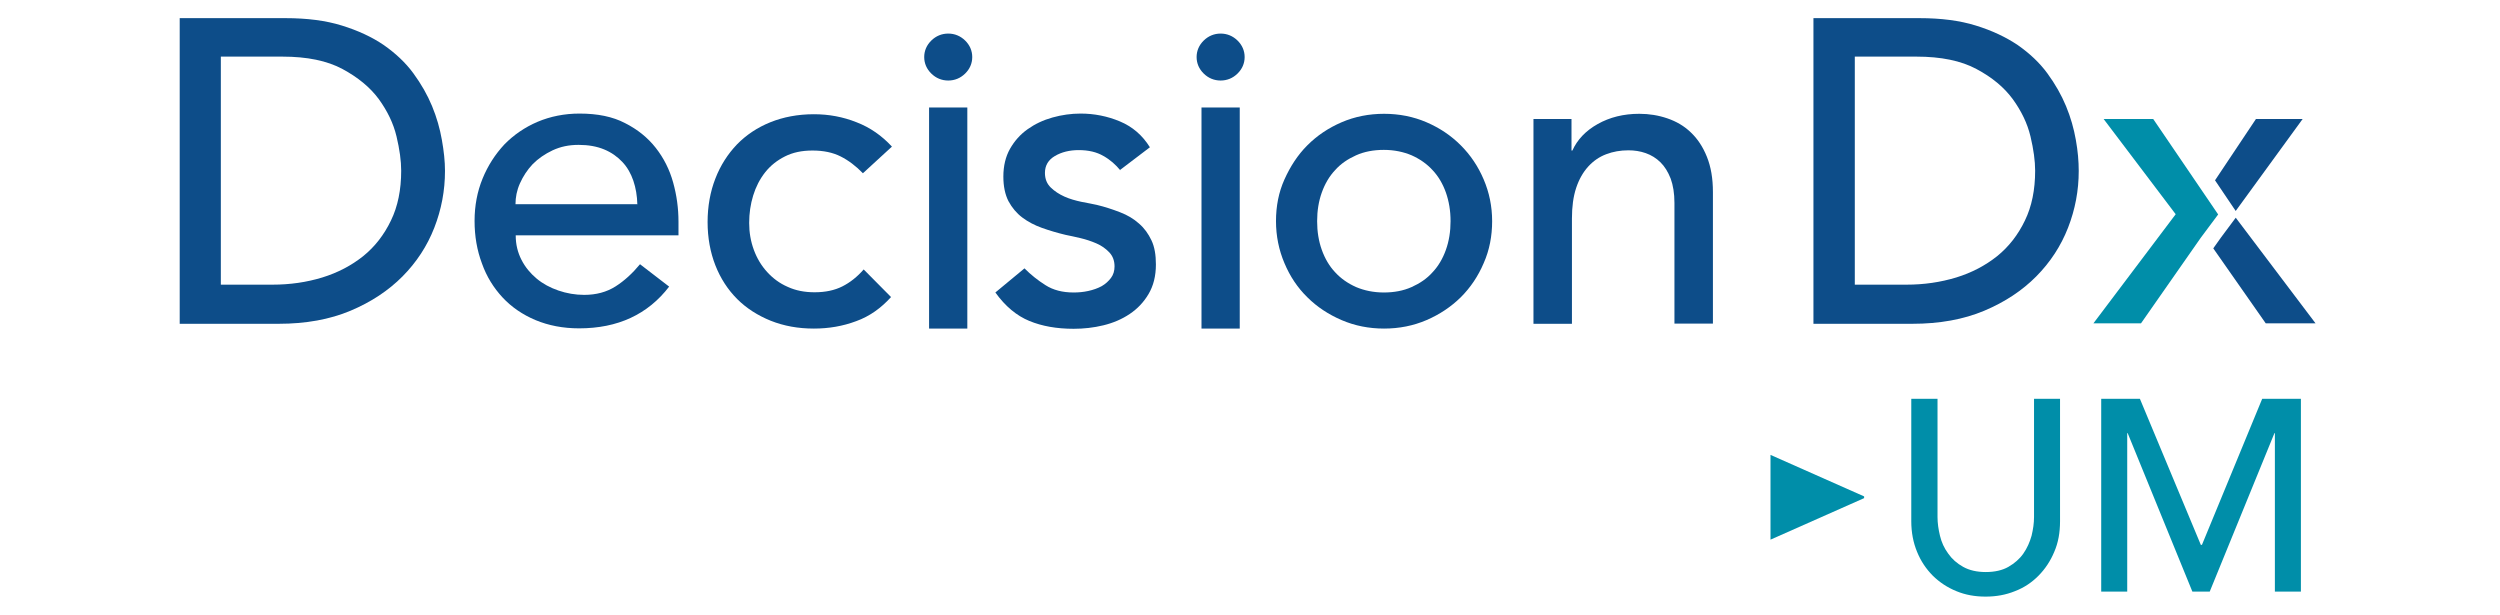
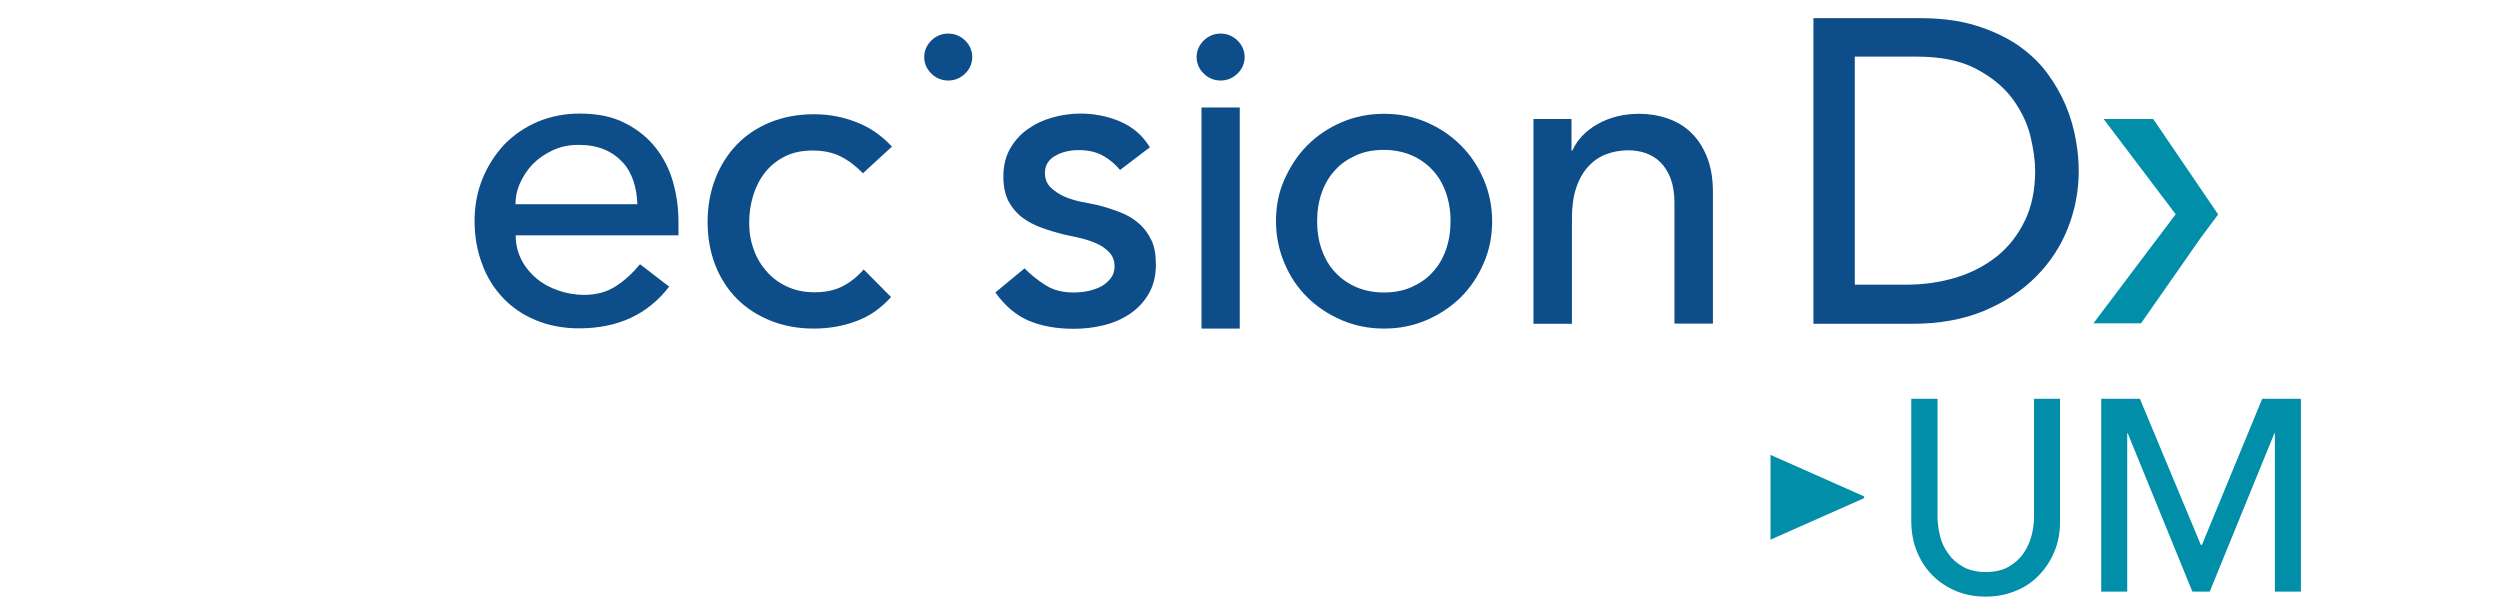
<svg xmlns="http://www.w3.org/2000/svg" width="244" height="60" viewBox="0 0 244 60" fill="none">
-   <path d="M17.539 1.771H27.87C29.953 1.771 31.798 2.005 33.361 2.492C34.945 2.98 36.312 3.617 37.463 4.402C38.613 5.208 39.59 6.121 40.349 7.16C41.109 8.2 41.717 9.261 42.172 10.364C42.628 11.467 42.932 12.549 43.127 13.652C43.322 14.735 43.431 15.753 43.431 16.686C43.431 18.596 43.084 20.442 42.389 22.224C41.695 24.006 40.653 25.598 39.286 26.977C37.918 28.356 36.225 29.48 34.207 30.329C32.189 31.177 29.845 31.602 27.197 31.602H17.539V1.771ZM21.554 27.783H26.611C28.304 27.783 29.932 27.549 31.451 27.083C32.97 26.616 34.294 25.916 35.444 25.003C36.594 24.07 37.484 22.924 38.157 21.524C38.83 20.145 39.156 18.511 39.156 16.665C39.156 15.71 39.004 14.586 38.7 13.313C38.396 12.04 37.81 10.831 36.963 9.664C36.117 8.518 34.923 7.542 33.426 6.736C31.928 5.93 29.975 5.526 27.566 5.526H21.554V27.783Z" fill="#0D4D89" />
  <path d="M50.334 22.988C50.334 23.858 50.529 24.643 50.898 25.364C51.267 26.086 51.766 26.68 52.374 27.189C52.981 27.698 53.697 28.08 54.501 28.356C55.303 28.632 56.15 28.78 57.018 28.78C58.19 28.78 59.21 28.504 60.078 27.953C60.946 27.401 61.728 26.68 62.466 25.788L65.309 27.974C63.225 30.69 60.295 32.047 56.519 32.047C54.956 32.047 53.545 31.772 52.265 31.241C51.006 30.711 49.921 29.968 49.053 29.035C48.185 28.101 47.49 26.998 47.035 25.704C46.557 24.431 46.318 23.052 46.318 21.566C46.318 20.081 46.579 18.702 47.1 17.429C47.621 16.156 48.337 15.053 49.227 14.098C50.138 13.165 51.223 12.422 52.46 11.892C53.719 11.361 55.087 11.085 56.562 11.085C58.32 11.085 59.796 11.382 61.011 12.019C62.227 12.634 63.225 13.44 64.007 14.438C64.788 15.435 65.352 16.559 65.699 17.811C66.047 19.063 66.22 20.336 66.22 21.63V22.967H50.334V22.988ZM62.205 19.954C62.183 19.105 62.053 18.341 61.815 17.641C61.576 16.941 61.228 16.326 60.751 15.817C60.273 15.307 59.688 14.883 58.971 14.586C58.255 14.289 57.43 14.14 56.475 14.14C55.52 14.14 54.718 14.31 53.936 14.671C53.177 15.032 52.526 15.477 51.983 16.029C51.462 16.581 51.05 17.217 50.746 17.896C50.442 18.575 50.312 19.254 50.312 19.933H62.183L62.205 19.954Z" fill="#0D4D89" />
  <path d="M84.231 16.92C83.537 16.199 82.799 15.647 82.039 15.265C81.279 14.883 80.368 14.692 79.305 14.692C78.241 14.692 77.373 14.883 76.613 15.265C75.854 15.647 75.203 16.156 74.682 16.814C74.161 17.472 73.77 18.235 73.51 19.084C73.249 19.933 73.119 20.824 73.119 21.757C73.119 22.691 73.271 23.561 73.575 24.388C73.879 25.216 74.313 25.937 74.877 26.552C75.441 27.168 76.092 27.656 76.874 27.995C77.655 28.356 78.523 28.526 79.5 28.526C80.563 28.526 81.453 28.335 82.213 27.953C82.972 27.571 83.667 27.019 84.296 26.298L86.966 28.992C85.989 30.074 84.861 30.881 83.558 31.347C82.256 31.835 80.889 32.069 79.435 32.069C77.894 32.069 76.505 31.814 75.224 31.305C73.966 30.796 72.859 30.096 71.947 29.183C71.035 28.271 70.319 27.168 69.82 25.895C69.321 24.622 69.061 23.2 69.061 21.673C69.061 20.145 69.321 18.702 69.82 17.429C70.319 16.135 71.035 15.032 71.925 14.098C72.837 13.165 73.922 12.443 75.181 11.934C76.44 11.425 77.872 11.149 79.435 11.149C80.889 11.149 82.278 11.404 83.602 11.934C84.926 12.443 86.076 13.249 87.052 14.31L84.209 16.92H84.231Z" fill="#0D4D89" />
  <path d="M109.344 16.623C108.888 16.071 108.345 15.583 107.694 15.223C107.043 14.841 106.24 14.65 105.285 14.65C104.395 14.65 103.614 14.841 102.963 15.223C102.312 15.604 101.986 16.156 101.986 16.877C101.986 17.471 102.182 17.938 102.551 18.299C102.92 18.66 103.375 18.957 103.896 19.19C104.417 19.423 104.96 19.572 105.546 19.699C106.132 19.805 106.631 19.911 107.043 19.996C107.846 20.187 108.606 20.442 109.322 20.718C110.038 20.993 110.646 21.354 111.167 21.821C111.688 22.266 112.078 22.818 112.382 23.455C112.686 24.091 112.816 24.876 112.816 25.81C112.816 26.934 112.577 27.889 112.1 28.695C111.623 29.501 111.015 30.138 110.255 30.647C109.496 31.156 108.649 31.517 107.694 31.75C106.739 31.984 105.763 32.09 104.786 32.09C103.137 32.09 101.704 31.835 100.467 31.326C99.23 30.817 98.123 29.904 97.147 28.547L99.99 26.192C100.597 26.807 101.292 27.358 102.03 27.825C102.789 28.313 103.701 28.547 104.786 28.547C105.263 28.547 105.741 28.504 106.218 28.398C106.696 28.292 107.13 28.143 107.521 27.931C107.89 27.719 108.193 27.443 108.432 27.125C108.671 26.807 108.779 26.425 108.779 26.001C108.779 25.449 108.606 24.982 108.259 24.622C107.911 24.261 107.499 23.964 107 23.752C106.501 23.539 106.001 23.37 105.459 23.242C104.916 23.115 104.439 23.009 104.005 22.924C103.202 22.733 102.42 22.5 101.704 22.245C100.988 21.991 100.337 21.651 99.773 21.227C99.208 20.802 98.774 20.272 98.427 19.636C98.101 18.999 97.928 18.193 97.928 17.238C97.928 16.198 98.145 15.286 98.579 14.522C99.013 13.758 99.577 13.122 100.293 12.613C101.01 12.104 101.813 11.722 102.724 11.467C103.636 11.213 104.547 11.085 105.459 11.085C106.804 11.085 108.085 11.34 109.3 11.849C110.516 12.358 111.492 13.186 112.23 14.374L109.3 16.602L109.344 16.623Z" fill="#0D4D89" />
  <path d="M124.537 21.588C124.537 20.124 124.798 18.766 125.362 17.514C125.926 16.262 126.642 15.138 127.597 14.183C128.552 13.228 129.659 12.486 130.94 11.934C132.22 11.382 133.609 11.107 135.085 11.107C136.561 11.107 137.95 11.382 139.23 11.934C140.511 12.486 141.618 13.228 142.572 14.183C143.527 15.138 144.265 16.241 144.808 17.514C145.351 18.787 145.633 20.145 145.633 21.588C145.633 23.03 145.372 24.41 144.808 25.683C144.265 26.956 143.527 28.059 142.572 29.014C141.618 29.947 140.511 30.69 139.23 31.241C137.95 31.793 136.561 32.069 135.085 32.069C133.609 32.069 132.22 31.793 130.94 31.241C129.659 30.69 128.531 29.947 127.597 29.014C126.642 28.08 125.904 26.977 125.362 25.683C124.819 24.41 124.537 23.03 124.537 21.588ZM128.552 21.588C128.552 22.606 128.704 23.54 129.008 24.388C129.312 25.237 129.746 25.98 130.31 26.574C130.874 27.189 131.547 27.656 132.35 28.016C133.153 28.356 134.065 28.547 135.063 28.547C136.062 28.547 136.973 28.377 137.776 28.016C138.579 27.656 139.274 27.189 139.816 26.574C140.38 25.98 140.815 25.237 141.118 24.388C141.422 23.54 141.574 22.606 141.574 21.588C141.574 20.569 141.422 19.657 141.118 18.787C140.815 17.938 140.38 17.196 139.816 16.602C139.252 15.986 138.579 15.52 137.776 15.159C136.973 14.819 136.062 14.629 135.063 14.629C134.065 14.629 133.153 14.798 132.35 15.159C131.547 15.52 130.853 15.986 130.31 16.602C129.746 17.196 129.312 17.938 129.008 18.787C128.704 19.636 128.552 20.569 128.552 21.588Z" fill="#0D4D89" />
  <path d="M149.623 11.616H153.378V14.692H153.465C153.942 13.631 154.767 12.761 155.939 12.104C157.111 11.446 158.456 11.107 159.997 11.107C160.952 11.107 161.864 11.255 162.732 11.552C163.6 11.849 164.381 12.295 165.032 12.931C165.683 13.546 166.204 14.332 166.595 15.307C166.986 16.284 167.181 17.408 167.181 18.745V31.581H163.426V19.805C163.426 18.872 163.296 18.087 163.057 17.429C162.797 16.771 162.471 16.241 162.059 15.838C161.647 15.435 161.169 15.138 160.627 14.947C160.084 14.756 159.52 14.671 158.934 14.671C158.152 14.671 157.436 14.798 156.763 15.053C156.091 15.307 155.505 15.711 155.005 16.262C154.506 16.814 154.116 17.493 153.833 18.341C153.551 19.19 153.421 20.187 153.421 21.333V31.602H149.666V11.616H149.623Z" fill="#0D4D89" />
  <path d="M177.014 1.771H187.345C189.428 1.771 191.273 2.005 192.836 2.492C194.42 2.98 195.765 3.617 196.937 4.402C198.088 5.208 199.064 6.121 199.824 7.16C200.584 8.2 201.191 9.261 201.647 10.364C202.103 11.467 202.407 12.549 202.602 13.652C202.797 14.735 202.884 15.753 202.884 16.686C202.884 18.596 202.537 20.442 201.842 22.224C201.148 24.006 200.106 25.598 198.739 26.977C197.372 28.356 195.679 29.48 193.66 30.329C191.642 31.177 189.298 31.602 186.65 31.602H176.992V1.771H177.014ZM181.029 27.783H186.086C187.779 27.783 189.385 27.549 190.926 27.083C192.445 26.616 193.769 25.916 194.919 25.003C196.069 24.07 196.959 22.924 197.632 21.524C198.305 20.145 198.63 18.511 198.63 16.665C198.63 15.71 198.478 14.586 198.175 13.313C197.871 12.04 197.285 10.831 196.438 9.664C195.592 8.518 194.42 7.542 192.901 6.736C191.403 5.93 189.45 5.526 187.041 5.526H181.029V27.783Z" fill="#0D4D89" />
-   <path d="M94.411 10.491H90.678V32.069H94.411V10.491Z" fill="#0D4D89" />
  <path d="M120.999 10.491H117.266V32.069H120.999V10.491Z" fill="#0D4D89" />
  <path d="M90.203 5.569C90.203 4.954 90.442 4.402 90.898 3.956C91.353 3.511 91.918 3.277 92.547 3.277C93.177 3.277 93.741 3.511 94.197 3.956C94.652 4.402 94.891 4.954 94.891 5.569C94.891 6.184 94.652 6.736 94.197 7.181C93.741 7.627 93.177 7.86 92.547 7.86C91.918 7.86 91.353 7.627 90.898 7.181C90.442 6.736 90.203 6.184 90.203 5.569Z" fill="#0D4D89" />
  <path d="M116.789 5.569C116.789 4.954 117.028 4.402 117.484 3.956C117.939 3.511 118.504 3.277 119.133 3.277C119.762 3.277 120.327 3.511 120.782 3.956C121.238 4.402 121.477 4.954 121.477 5.569C121.477 6.184 121.238 6.736 120.782 7.181C120.327 7.627 119.762 7.86 119.133 7.86C118.504 7.86 117.939 7.627 117.484 7.181C117.028 6.736 116.789 6.184 116.789 5.569Z" fill="#0D4D89" />
  <path d="M181.938 48.448V48.618L172.801 52.67V44.396L181.938 48.448Z" fill="#008EA9" />
  <path d="M189.102 38.922V50.464C189.102 51.058 189.189 51.652 189.341 52.288C189.493 52.925 189.753 53.498 190.144 54.028C190.513 54.558 190.99 54.983 191.598 55.322C192.206 55.662 192.943 55.831 193.812 55.831C194.68 55.831 195.439 55.662 196.025 55.322C196.611 54.983 197.11 54.558 197.479 54.028C197.848 53.498 198.109 52.904 198.282 52.288C198.434 51.652 198.521 51.058 198.521 50.464V38.922H201.06V50.867C201.06 51.97 200.887 52.967 200.496 53.858C200.127 54.749 199.606 55.534 198.955 56.192C198.304 56.85 197.545 57.359 196.655 57.699C195.765 58.059 194.832 58.229 193.79 58.229C192.748 58.229 191.815 58.059 190.947 57.699C190.057 57.338 189.297 56.829 188.646 56.192C187.995 55.534 187.474 54.77 187.105 53.858C186.736 52.967 186.541 51.97 186.541 50.867V38.922H189.08H189.102Z" fill="#008EA9" />
  <path d="M205.078 38.922H208.854L214.801 53.179H214.91L220.791 38.922H224.568V57.741H222.028V42.274H221.985L215.669 57.741H213.976L207.661 42.274H207.617V57.741H205.078V38.922Z" fill="#008EA9" />
-   <path d="M218.204 20.59L224.737 11.616H220.179L216.186 17.599L218.204 20.59Z" fill="#0D4D89" />
-   <path d="M218.208 21.248L216.754 23.2L216.016 24.24L221.138 31.56H225.999L218.208 21.248Z" fill="#0D4D89" />
  <path d="M214.799 23.2L208.961 31.559H204.316L212.347 20.909L205.315 11.616H210.155L216.492 20.93L214.799 23.2Z" fill="#008EA9" />
</svg>